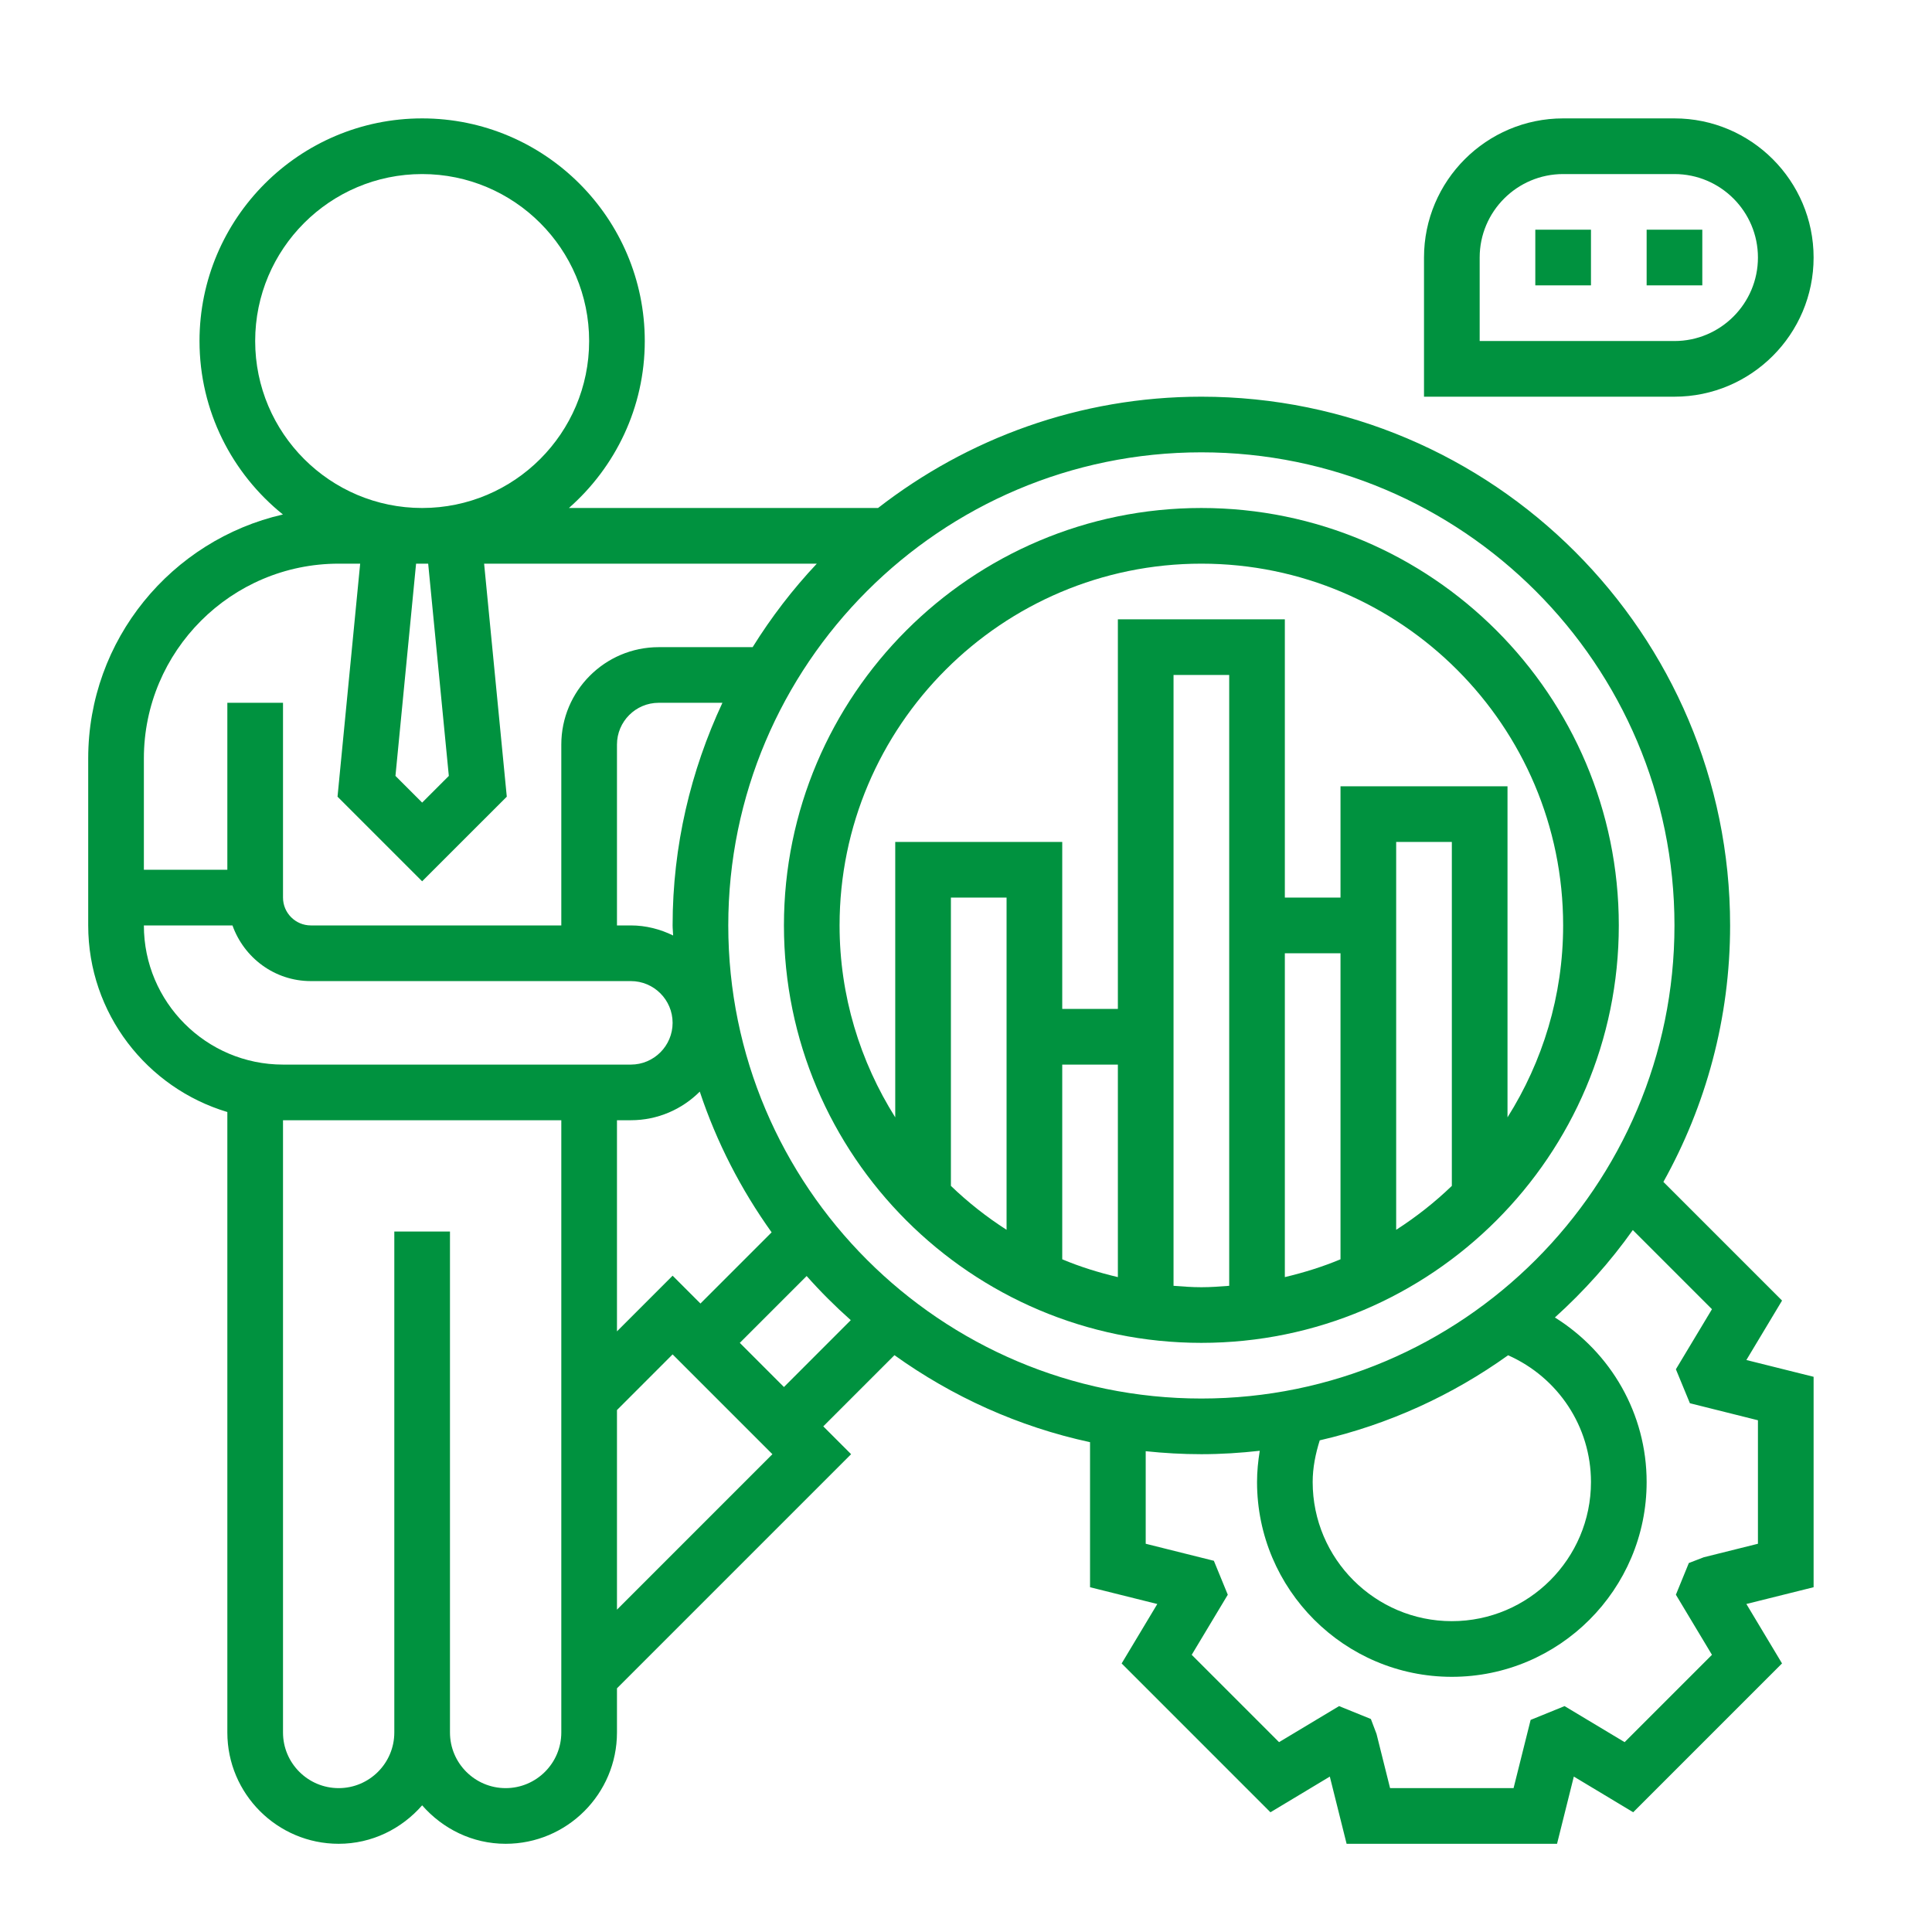
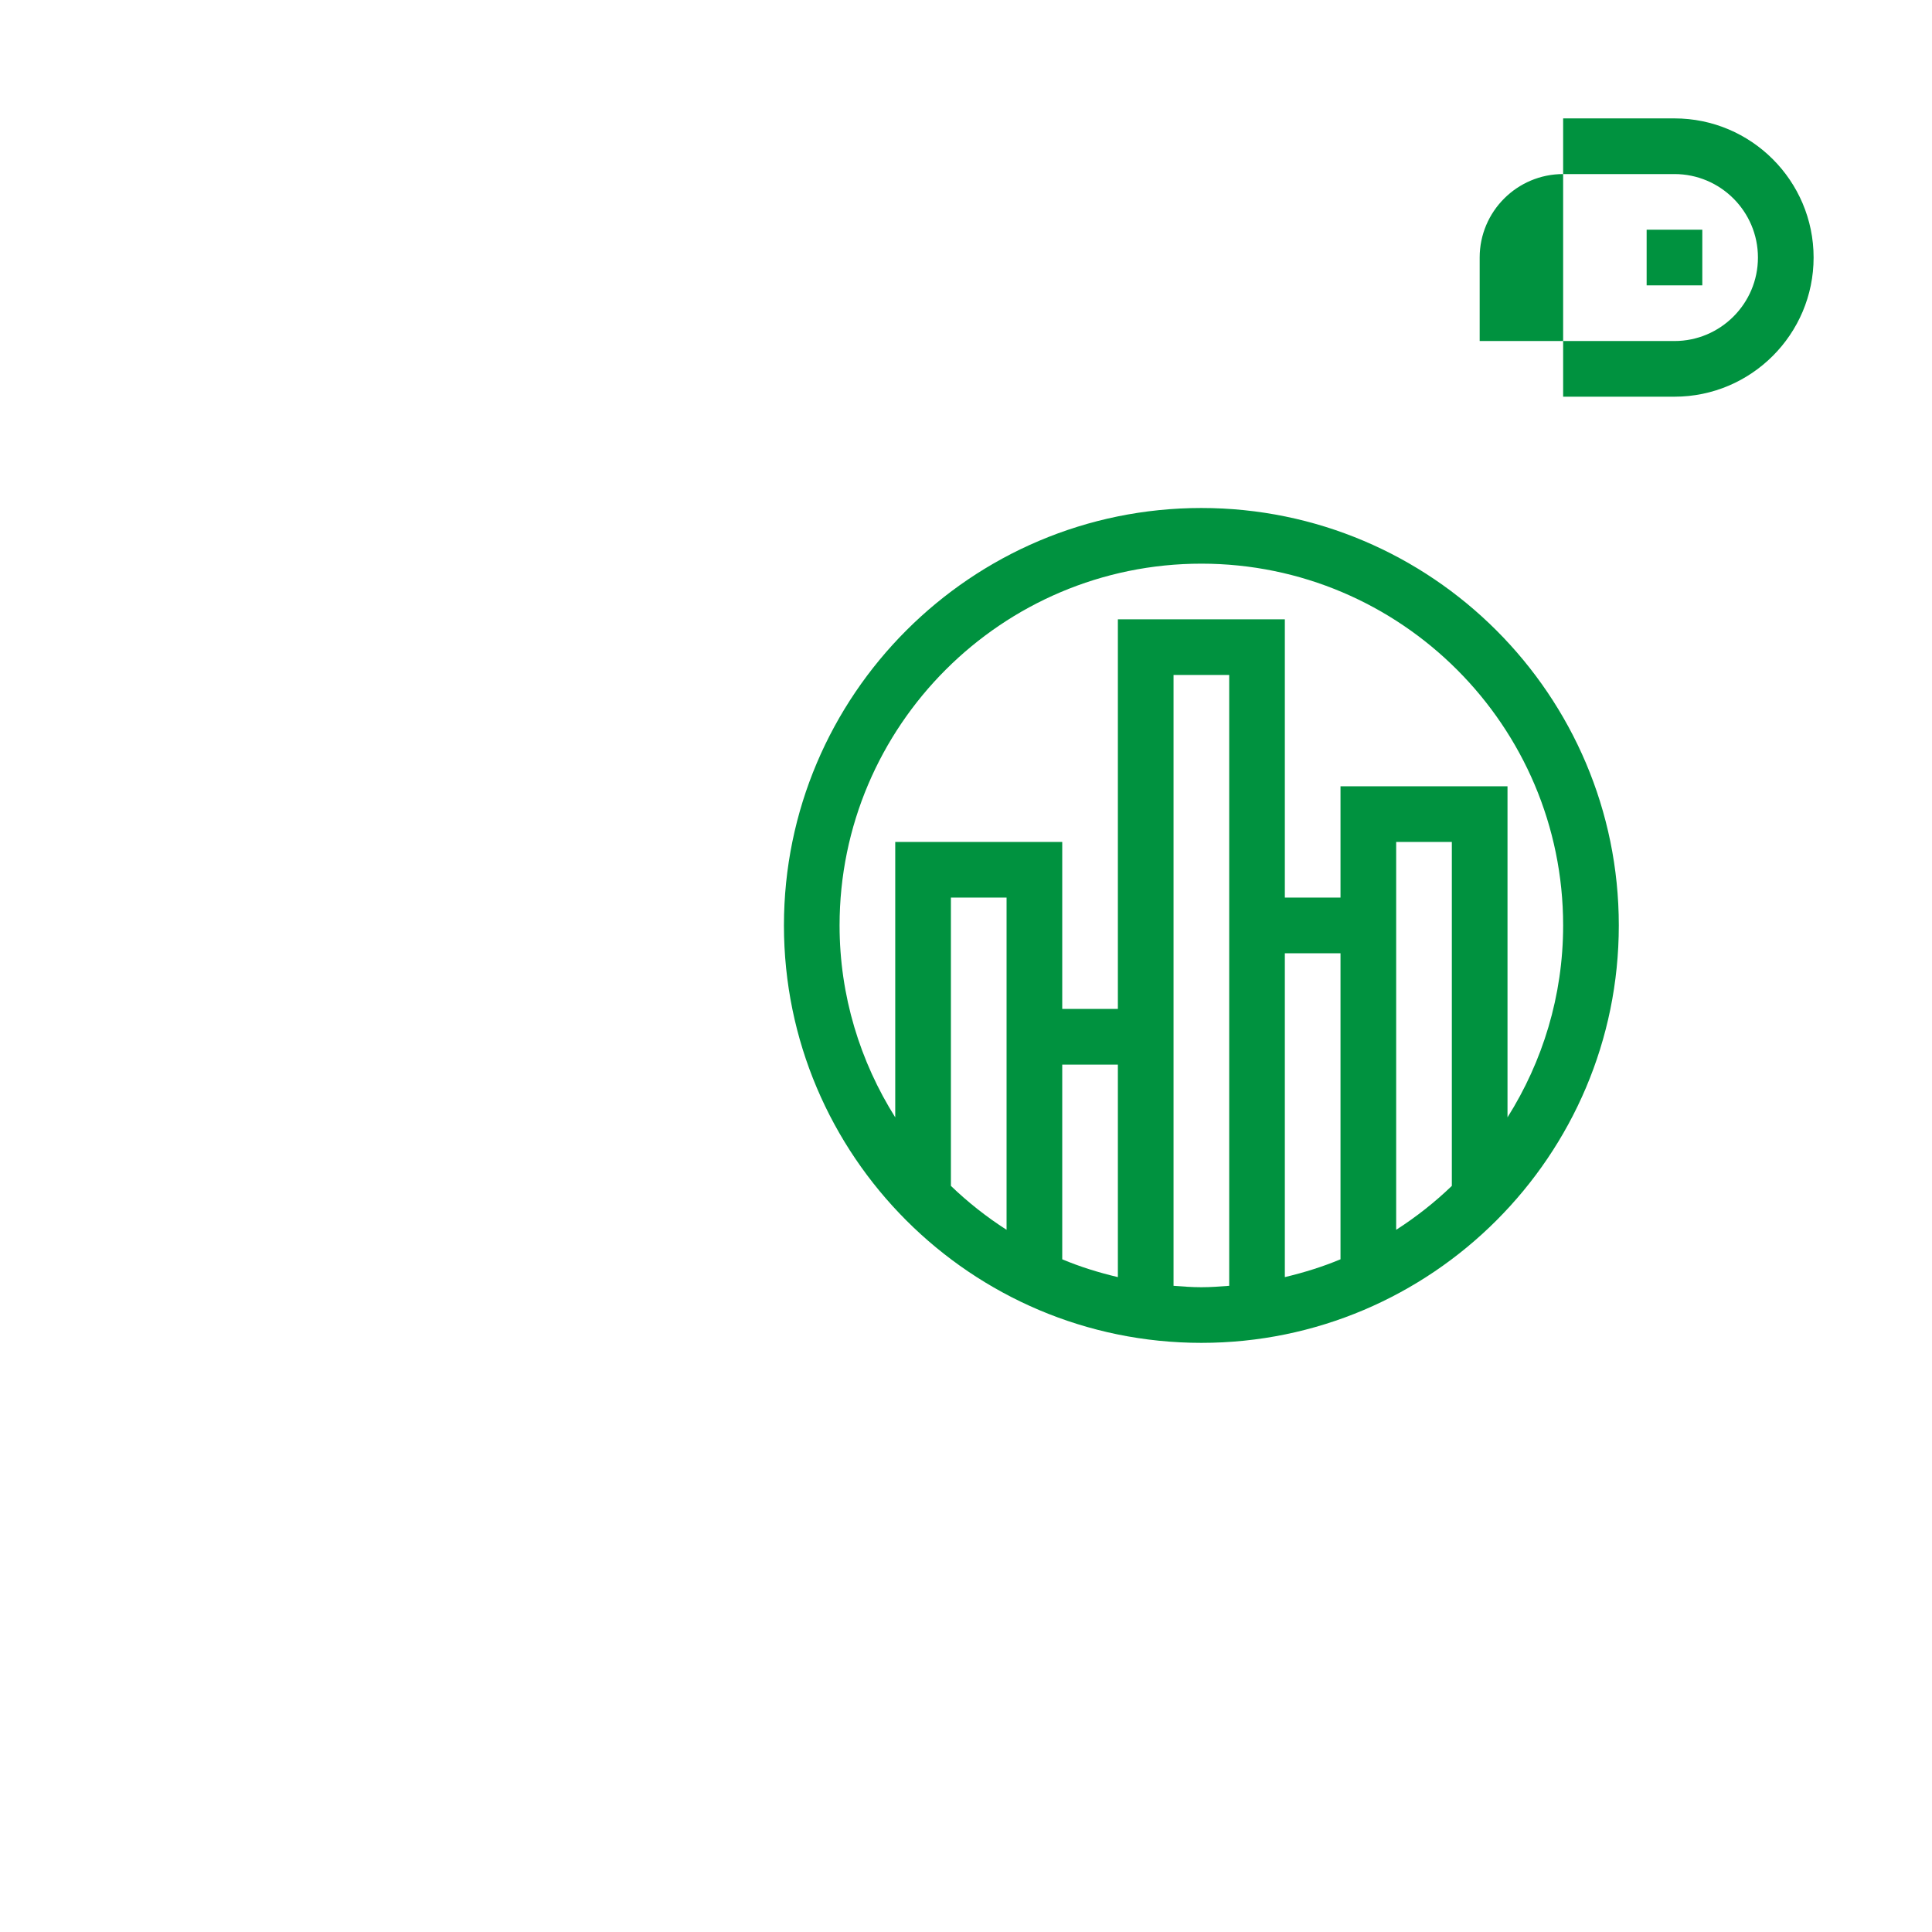
<svg xmlns="http://www.w3.org/2000/svg" width="64" height="64" viewBox="0 0 64 64" fill="none">
-   <path d="M59.033 43.083L55.102 39.152C56.506 36.634 57.312 33.739 57.312 30.656C57.312 20.998 49.455 13.141 39.797 13.141C35.761 13.141 32.05 14.526 29.086 16.828H18.846C20.383 15.476 21.359 13.5 21.359 11.297C21.359 7.23 18.051 3.922 13.984 3.922C9.918 3.922 6.609 7.23 6.609 11.297C6.609 13.618 7.69 15.69 9.372 17.043C5.685 17.886 2.922 21.186 2.922 25.125V30.656C2.922 33.573 4.869 36.042 7.531 36.837V57.391C7.531 59.424 9.185 61.078 11.219 61.078C12.325 61.078 13.308 60.578 13.984 59.804C14.661 60.578 15.644 61.078 16.75 61.078C18.784 61.078 20.438 59.424 20.438 57.391V55.928L28.194 48.172L27.272 47.25L29.63 44.892C31.542 46.262 33.734 47.262 36.109 47.774V52.579L38.337 53.135L37.156 55.104L42.085 60.034L44.052 58.852L44.608 61.078H51.579L52.135 58.851L54.102 60.033L59.032 55.103L57.851 53.134L60.078 52.579V45.608L57.851 45.052L59.033 43.083ZM55.469 30.656C55.469 39.298 48.438 46.328 39.797 46.328C31.155 46.328 24.125 39.298 24.125 30.656C24.125 22.015 31.155 14.984 39.797 14.984C48.438 14.984 55.469 22.015 55.469 30.656V30.656ZM52.703 49.094C52.703 51.635 50.635 53.703 48.094 53.703C45.552 53.703 43.484 51.635 43.484 49.094C43.484 48.618 43.578 48.16 43.718 47.713C46.001 47.188 48.11 46.218 49.958 44.895C51.612 45.629 52.703 47.257 52.703 49.094V49.094ZM22.281 42.259L20.438 44.103V37.109H20.898C21.789 37.109 22.596 36.746 23.181 36.161C23.74 37.843 24.549 39.408 25.561 40.823L23.203 43.181L22.281 42.259ZM22.281 30.656C22.281 30.769 22.296 30.878 22.298 30.989C21.873 30.782 21.402 30.656 20.898 30.656H20.438V24.664C20.438 23.902 21.058 23.281 21.82 23.281H23.931C22.884 25.526 22.281 28.02 22.281 30.656ZM14.868 25.703L13.984 26.587L13.1 25.703L13.783 18.672H14.184L14.868 25.703ZM8.453 11.297C8.453 8.246 10.934 5.766 13.984 5.766C17.035 5.766 19.516 8.246 19.516 11.297C19.516 14.347 17.035 16.828 13.984 16.828C10.934 16.828 8.453 14.347 8.453 11.297ZM11.219 18.672H11.931L11.181 26.391L13.984 29.194L16.788 26.391L16.037 18.672H27.058C26.261 19.519 25.55 20.445 24.932 21.438H21.82C20.041 21.438 18.594 22.885 18.594 24.664V30.656H10.297C9.789 30.656 9.375 30.243 9.375 29.734V23.281H7.531V28.812H4.766V25.125C4.766 21.567 7.66 18.672 11.219 18.672V18.672ZM4.766 30.656H7.701C8.083 31.727 9.097 32.5 10.297 32.5H20.898C21.661 32.5 22.281 33.12 22.281 33.883C22.281 34.645 21.661 35.266 20.898 35.266H9.375C6.833 35.266 4.766 33.198 4.766 30.656ZM16.75 59.234C15.733 59.234 14.906 58.407 14.906 57.391V40.797H13.062V57.391C13.062 58.407 12.236 59.234 11.219 59.234C10.202 59.234 9.375 58.407 9.375 57.391V37.109H18.594V57.391C18.594 58.407 17.767 59.234 16.75 59.234ZM20.438 53.322V46.71L22.281 44.866L25.587 48.172L20.438 53.322ZM25.969 45.947L24.507 44.484L26.721 42.27C27.179 42.786 27.667 43.273 28.183 43.732L25.969 45.947ZM58.234 47.048V51.139L56.438 51.587L55.945 51.777L55.516 52.827L56.711 54.818L53.818 57.711L51.828 56.517L50.704 56.974L50.139 59.234H46.048L45.599 57.438L45.412 56.944L44.359 56.517L42.37 57.711L39.477 54.818L40.672 52.827L40.211 51.703L37.953 51.139V48.073C38.56 48.137 39.174 48.172 39.797 48.172C40.451 48.172 41.095 48.13 41.731 48.059C41.676 48.4 41.641 48.743 41.641 49.094C41.641 52.651 44.535 55.547 48.094 55.547C51.652 55.547 54.547 52.651 54.547 49.094C54.547 46.833 53.364 44.802 51.508 43.643C52.47 42.774 53.337 41.807 54.089 40.747L56.711 43.369L55.516 45.359L55.98 46.484L58.234 47.048Z" fill="#00923F" />
-   <path d="M60.078 8.531C60.078 5.99 58.01 3.922 55.469 3.922H51.781C49.24 3.922 47.172 5.99 47.172 8.531V13.141H55.469C58.01 13.141 60.078 11.073 60.078 8.531ZM49.016 8.531C49.016 7.006 50.257 5.766 51.781 5.766H55.469C56.993 5.766 58.234 7.006 58.234 8.531C58.234 10.056 56.993 11.297 55.469 11.297H49.016V8.531Z" fill="#00923F" />
-   <path d="M50.859 7.609H52.703V9.453H50.859V7.609Z" fill="#00923F" />
+   <path d="M60.078 8.531C60.078 5.99 58.01 3.922 55.469 3.922H51.781V13.141H55.469C58.01 13.141 60.078 11.073 60.078 8.531ZM49.016 8.531C49.016 7.006 50.257 5.766 51.781 5.766H55.469C56.993 5.766 58.234 7.006 58.234 8.531C58.234 10.056 56.993 11.297 55.469 11.297H49.016V8.531Z" fill="#00923F" />
  <path d="M54.547 7.609H56.391V9.453H54.547V7.609Z" fill="#00923F" />
  <path d="M39.797 44.484C47.422 44.484 53.625 38.281 53.625 30.656C53.625 23.031 47.422 16.828 39.797 16.828C32.172 16.828 25.969 23.031 25.969 30.656C25.969 38.281 32.172 44.484 39.797 44.484ZM35.188 35.266H37.031V42.306C36.397 42.156 35.778 41.964 35.188 41.716V35.266ZM33.344 40.739C32.682 40.314 32.064 39.827 31.5 39.284V29.734H33.344V40.739ZM38.875 42.594V22.359H40.719V42.594C40.414 42.618 40.108 42.641 39.797 42.641C39.485 42.641 39.18 42.618 38.875 42.594ZM42.562 31.578H44.406V41.716C43.815 41.963 43.197 42.155 42.562 42.306V31.578ZM48.094 39.284C47.53 39.827 46.912 40.314 46.25 40.739V27.891H48.094V39.284ZM39.797 18.672C46.405 18.672 51.781 24.048 51.781 30.656C51.781 32.993 51.099 35.169 49.938 37.014V26.047H44.406V29.734H42.562V20.516H37.031V33.422H35.188V27.891H29.656V37.014C28.495 35.168 27.812 32.992 27.812 30.656C27.812 24.048 33.189 18.672 39.797 18.672Z" fill="#00923F" />
</svg>